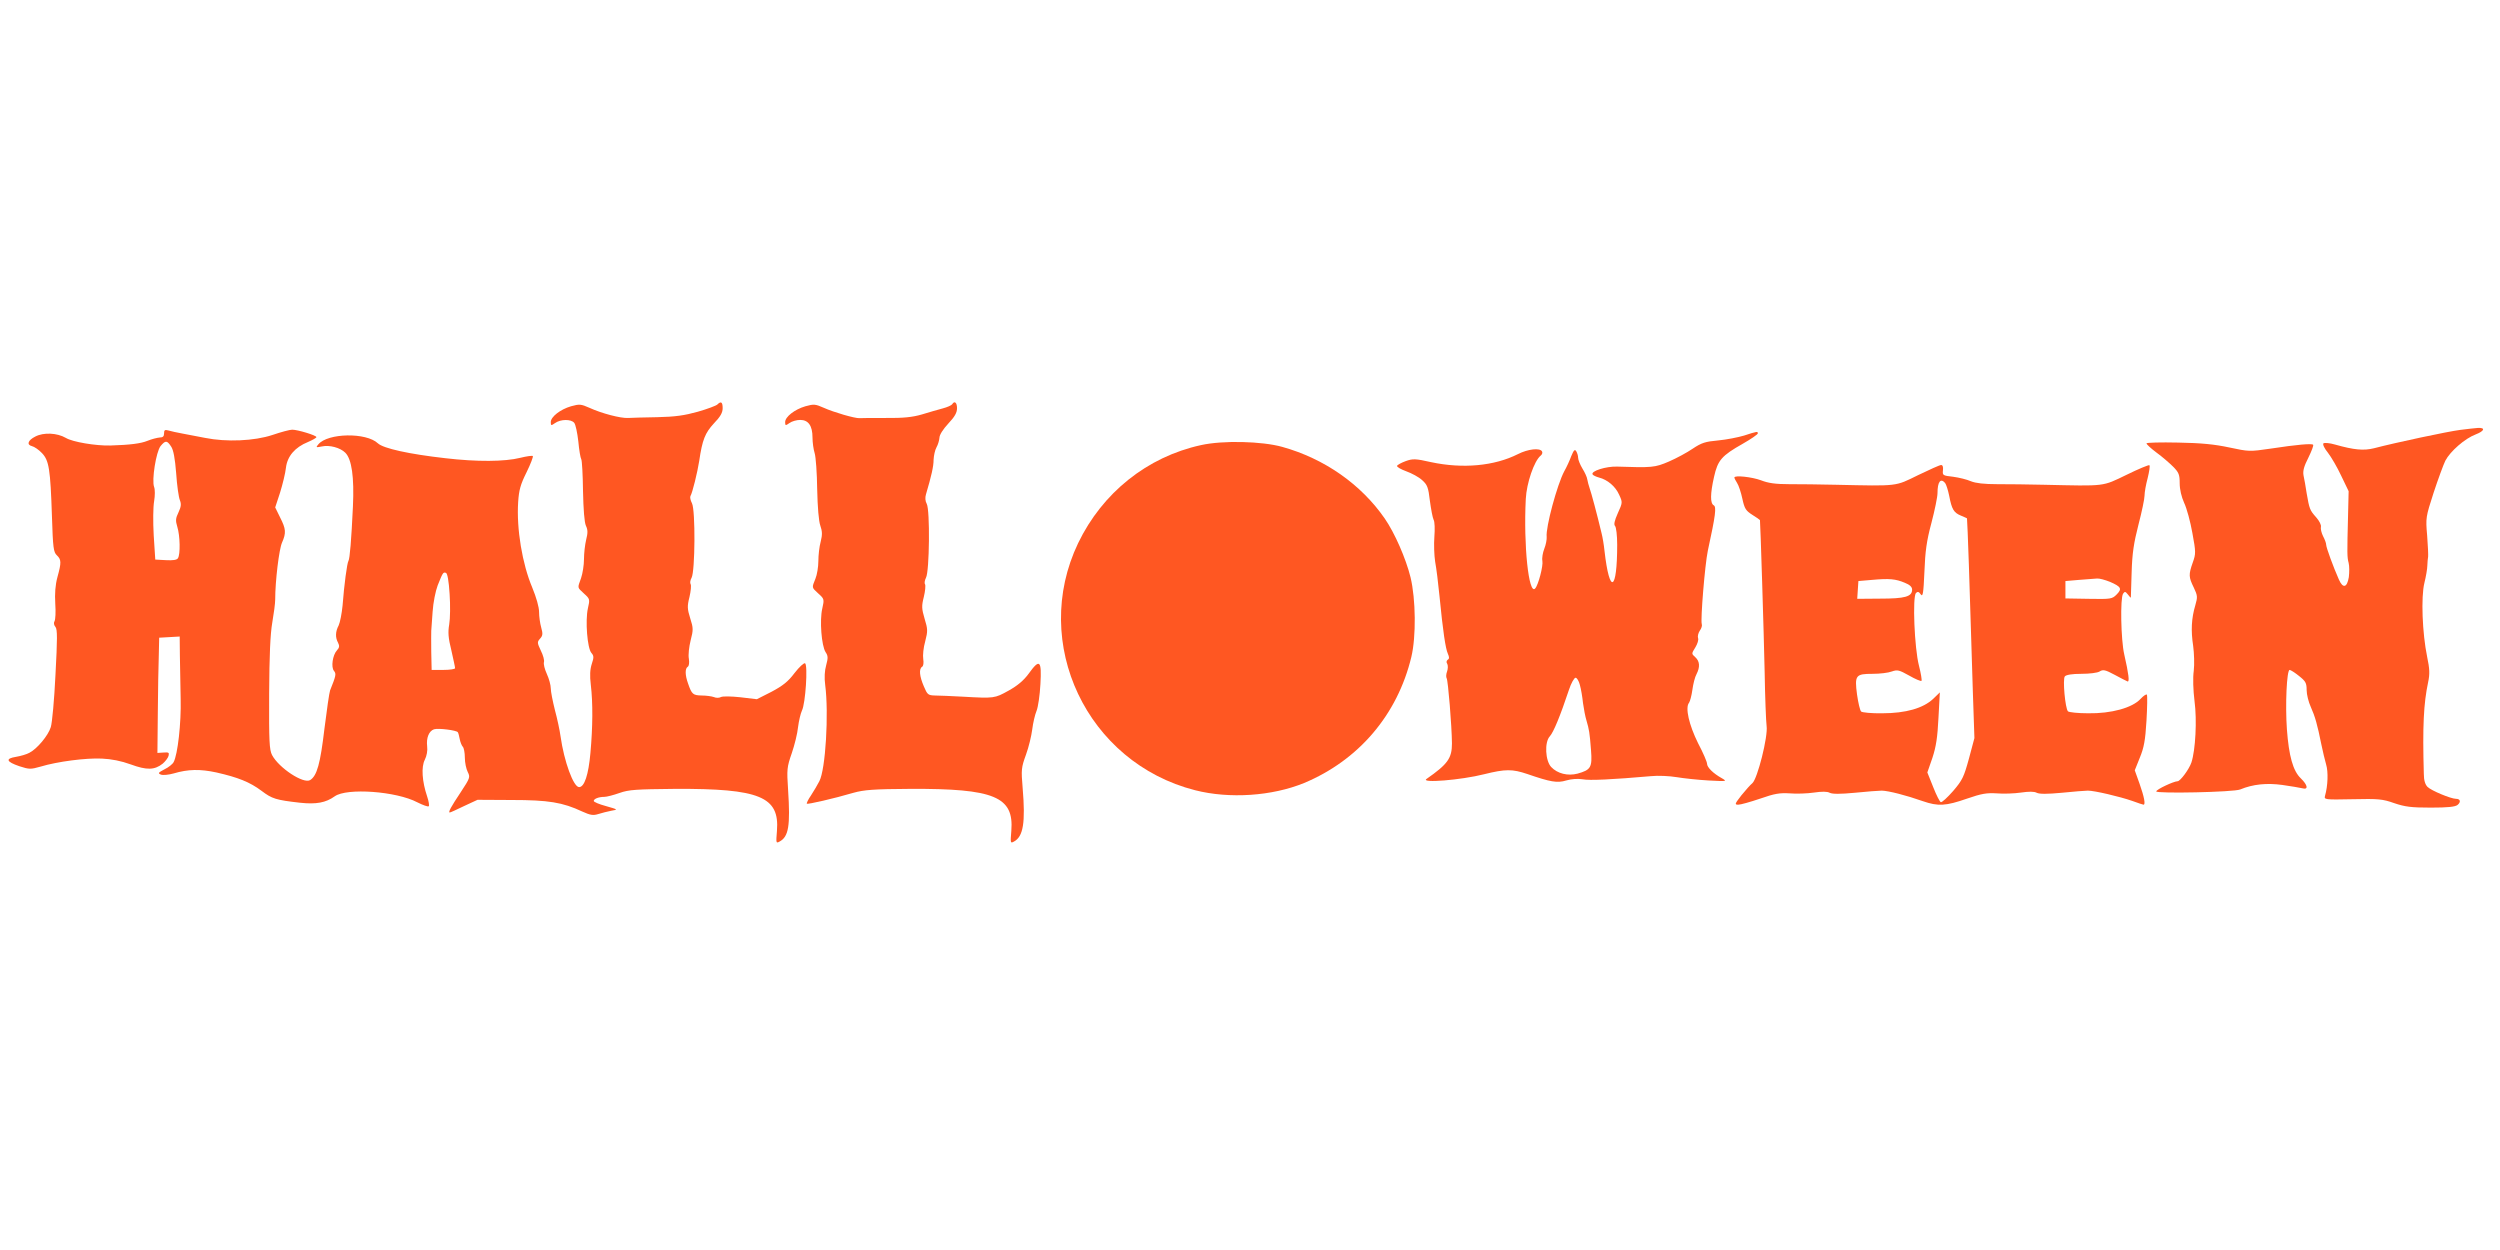
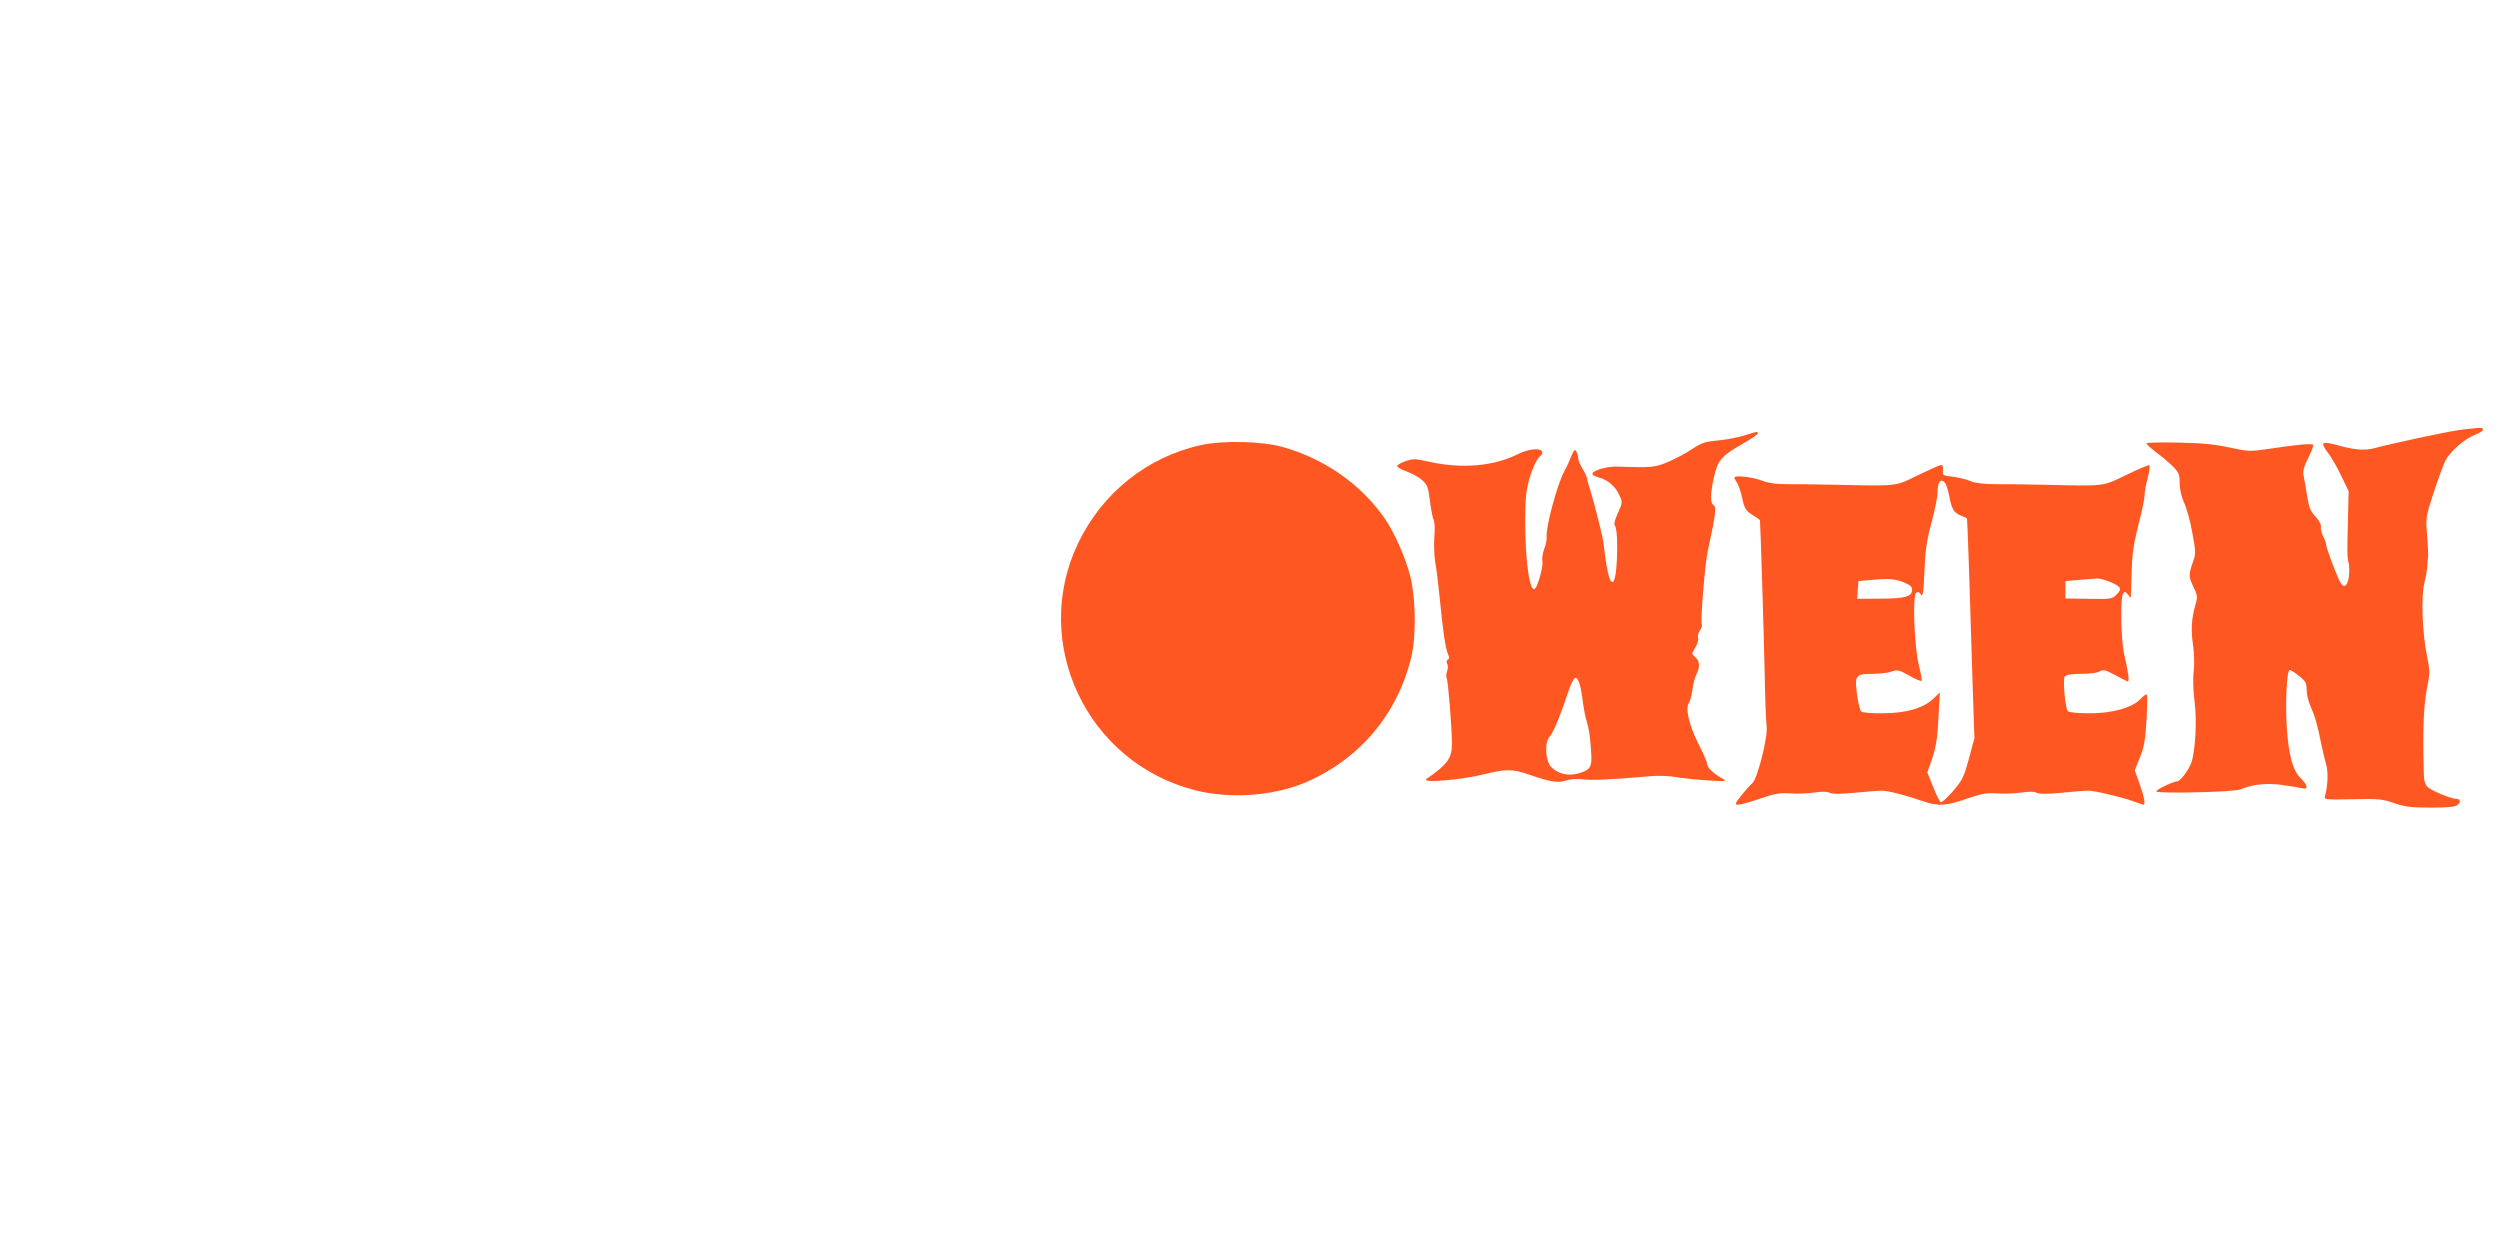
<svg xmlns="http://www.w3.org/2000/svg" version="1.0" width="1280pt" height="640pt" viewBox="0 0 1280 640" preserveAspectRatio="xMidYMid meet">
  <g transform="translate(0,640) scale(0.1,-0.1)" fill="#ff5722" stroke="none">
-     <path d="M3673 4329 c-6 -6 -51 -23 -100 -37 -68 -19 -115 -26 -208 -28 -66 -1 -133 -3 -150 -4 -37 -2 -134 23 -197 52 -43 19 -51 20 -94 8 -55 -16 -104 -54 -104 -81 0 -19 2 -19 22 -5 28 20 82 21 98 1 7 -8 16 -51 21 -95 4 -44 11 -85 15 -91 4 -7 8 -80 9 -163 2 -95 7 -161 15 -178 10 -21 10 -37 1 -72 -6 -25 -11 -69 -11 -99 0 -30 -7 -74 -15 -97 -19 -53 -20 -46 15 -79 30 -27 31 -29 20 -76 -14 -63 -3 -204 18 -228 13 -15 13 -23 2 -56 -9 -28 -11 -60 -5 -108 11 -92 10 -215 -2 -348 -10 -113 -31 -175 -58 -175 -29 0 -77 132 -95 260 -4 30 -17 91 -29 135 -11 44 -21 94 -21 110 0 17 -9 50 -20 74 -11 24 -18 51 -15 61 3 9 -4 35 -16 59 -19 40 -19 44 -4 61 14 15 15 25 6 57 -6 21 -11 57 -11 80 0 25 -14 74 -35 125 -51 121 -81 300 -72 438 4 61 12 90 43 152 21 43 35 80 32 83 -3 3 -32 -1 -64 -9 -80 -20 -222 -21 -384 -2 -186 21 -317 50 -345 76 -60 57 -257 53 -305 -5 -14 -16 -12 -17 17 -11 40 9 95 -6 121 -32 33 -33 46 -125 39 -275 -8 -171 -16 -268 -23 -279 -7 -11 -22 -122 -30 -228 -4 -41 -13 -87 -20 -102 -17 -32 -18 -62 -3 -89 8 -16 7 -25 -6 -39 -22 -24 -31 -86 -15 -105 12 -15 11 -23 -20 -100 -4 -11 -17 -100 -29 -197 -21 -178 -38 -240 -73 -262 -34 -21 -160 62 -195 128 -14 27 -16 70 -15 313 1 197 6 308 16 365 8 46 15 99 15 118 0 96 20 259 35 292 22 50 20 70 -10 129 l-25 51 25 76 c13 42 27 99 30 127 7 59 46 105 113 132 23 10 43 21 43 25 0 9 -96 38 -124 38 -12 0 -57 -12 -101 -27 -93 -31 -236 -37 -345 -15 -36 7 -87 17 -115 22 -27 5 -60 12 -73 16 -18 5 -22 2 -22 -15 0 -15 -6 -21 -22 -21 -13 -1 -41 -8 -63 -17 -34 -14 -90 -21 -190 -24 -74 -2 -194 18 -228 39 -45 26 -114 29 -156 7 -38 -19 -46 -42 -18 -49 13 -3 36 -19 52 -36 36 -38 43 -81 51 -325 5 -160 8 -182 25 -198 23 -22 24 -36 3 -112 -11 -41 -14 -84 -11 -136 3 -42 1 -82 -4 -90 -5 -8 -3 -20 5 -29 10 -12 10 -60 0 -245 -6 -126 -17 -247 -24 -268 -13 -43 -70 -111 -109 -131 -14 -8 -45 -17 -69 -21 -56 -9 -50 -25 17 -48 50 -16 57 -17 109 -2 86 26 233 45 314 41 48 -2 99 -12 148 -30 82 -30 121 -29 163 4 13 11 27 29 30 40 4 17 1 19 -26 17 l-31 -2 2 205 c1 113 3 246 5 295 l2 90 53 3 52 3 1 -98 c1 -54 3 -154 4 -223 3 -122 -15 -283 -36 -322 -5 -10 -26 -27 -47 -37 -32 -17 -35 -20 -18 -27 11 -4 40 -1 65 6 74 22 136 23 219 5 110 -25 171 -49 231 -94 54 -41 74 -47 197 -61 83 -9 132 0 178 33 62 44 315 26 423 -31 28 -14 55 -24 58 -20 4 3 0 26 -8 50 -26 77 -31 151 -12 188 10 20 15 47 12 69 -5 43 9 78 35 87 22 7 116 -5 122 -15 3 -4 7 -20 10 -36 3 -15 10 -33 16 -39 5 -5 10 -30 10 -55 0 -26 7 -58 15 -74 13 -26 12 -30 -36 -103 -50 -75 -66 -104 -56 -104 3 0 36 15 73 33 l69 32 175 -1 c188 0 261 -12 361 -59 42 -19 56 -21 82 -13 18 6 48 13 67 17 35 6 35 6 -28 24 -34 9 -62 21 -62 26 0 11 25 21 54 21 12 0 47 9 78 20 48 17 85 19 284 21 434 2 536 -40 522 -215 -5 -62 -5 -65 13 -55 47 25 56 81 44 265 -7 105 -6 116 19 188 14 41 29 101 32 133 4 32 13 70 20 85 18 35 31 232 16 242 -6 3 -30 -19 -54 -50 -33 -44 -60 -65 -118 -96 l-75 -38 -84 10 c-46 5 -91 6 -100 1 -9 -5 -25 -5 -36 0 -11 4 -39 8 -62 8 -45 1 -51 6 -70 61 -16 44 -16 77 -2 86 7 4 9 21 6 41 -4 19 1 62 9 94 14 54 14 63 -2 113 -15 48 -16 62 -4 109 7 30 10 60 6 66 -4 6 -2 21 5 33 18 34 20 345 2 381 -8 15 -11 32 -8 37 10 16 36 122 45 180 16 109 30 143 75 192 33 34 45 55 45 78 0 31 -8 38 -27 19z m-2797 -215 c12 -17 20 -61 26 -137 4 -62 13 -124 19 -138 8 -20 6 -34 -7 -62 -15 -31 -16 -42 -6 -75 14 -45 16 -141 3 -160 -5 -9 -25 -12 -62 -10 l-54 3 -8 124 c-4 70 -3 146 2 174 5 30 5 61 0 74 -13 34 10 179 33 209 25 30 33 30 54 -2z m1426 -755 c4 -57 3 -127 -2 -156 -7 -40 -5 -69 11 -133 10 -45 19 -85 19 -91 0 -5 -27 -9 -60 -9 l-60 0 -2 93 c0 50 -1 99 0 107 1 8 4 52 7 98 3 47 15 106 26 135 26 65 28 69 42 64 8 -2 15 -43 19 -108z" />
-     <path d="M4875 4330 c-3 -5 -25 -15 -48 -21 -23 -6 -71 -20 -107 -31 -48 -14 -95 -19 -185 -18 -66 0 -127 0 -135 -1 -24 -1 -131 30 -182 53 -43 19 -51 20 -94 8 -55 -16 -104 -54 -104 -81 0 -19 2 -19 22 -5 12 9 37 16 55 16 42 0 63 -30 63 -90 0 -25 5 -61 11 -80 6 -19 12 -102 13 -185 2 -93 8 -164 16 -186 10 -29 11 -46 2 -82 -7 -25 -12 -70 -12 -100 0 -30 -7 -71 -15 -90 -19 -47 -20 -44 15 -76 30 -27 31 -29 20 -77 -14 -60 -4 -190 17 -223 13 -19 13 -30 3 -67 -8 -28 -10 -64 -5 -101 19 -145 2 -433 -30 -493 -10 -19 -29 -52 -43 -73 -14 -20 -23 -39 -21 -42 5 -4 137 26 239 56 54 15 103 19 290 20 431 2 532 -40 518 -215 -5 -62 -5 -65 13 -55 48 25 60 97 45 274 -8 94 -7 105 17 171 14 38 28 97 32 129 4 33 14 76 22 95 8 19 17 81 20 138 7 122 -4 131 -60 53 -25 -34 -56 -61 -103 -87 -72 -40 -73 -40 -234 -31 -58 3 -122 6 -143 6 -35 1 -39 4 -57 47 -22 51 -26 89 -9 100 7 4 9 20 6 40 -3 18 1 59 10 90 14 54 13 63 -3 116 -15 51 -16 65 -4 112 7 29 10 59 6 65 -4 6 -1 21 5 33 18 32 21 347 4 378 -8 14 -9 33 -4 49 28 95 39 143 39 177 1 21 7 50 15 64 8 14 14 36 15 49 0 14 18 43 45 72 33 35 45 56 45 79 0 29 -13 40 -25 20z" />
    <path d="M12597 4199 c-64 -8 -331 -65 -442 -94 -53 -13 -101 -9 -200 19 -27 8 -54 10 -59 6 -5 -5 5 -26 23 -48 17 -22 48 -75 68 -118 l38 -79 -3 -125 c-5 -194 -5 -213 3 -242 4 -15 4 -48 1 -73 -9 -54 -30 -60 -51 -12 -28 63 -65 164 -65 178 0 8 -7 27 -16 44 -8 16 -13 37 -11 47 3 9 -8 31 -24 49 -33 37 -35 43 -49 124 -5 33 -12 74 -16 91 -4 23 2 46 25 91 16 33 28 63 24 66 -7 7 -80 1 -218 -20 -108 -16 -112 -15 -211 6 -75 16 -143 23 -263 25 -88 2 -161 0 -161 -4 0 -5 23 -26 51 -47 29 -21 67 -54 85 -72 30 -30 34 -42 34 -85 0 -32 9 -70 23 -101 13 -27 32 -97 42 -154 18 -98 18 -106 2 -151 -22 -62 -21 -75 5 -128 20 -42 20 -49 8 -91 -20 -67 -23 -130 -11 -208 5 -37 7 -95 3 -128 -5 -35 -3 -99 4 -155 13 -97 5 -250 -16 -314 -12 -35 -57 -96 -71 -96 -19 0 -109 -42 -109 -52 0 -12 398 -4 430 10 65 27 136 34 216 23 43 -6 89 -14 102 -17 32 -9 28 16 -8 51 -40 38 -61 115 -71 250 -9 125 -1 305 14 305 5 0 27 -14 48 -31 34 -27 39 -36 39 -72 0 -23 10 -62 21 -86 22 -49 34 -91 54 -191 7 -36 19 -83 25 -105 11 -36 9 -108 -6 -160 -5 -19 -1 -20 141 -17 132 3 154 1 213 -20 56 -19 88 -23 188 -23 87 0 125 4 137 14 18 15 14 31 -8 31 -26 0 -127 42 -146 61 -12 12 -19 34 -19 66 -7 246 -1 361 22 470 9 42 8 68 -5 130 -25 121 -32 307 -14 379 8 32 15 73 15 89 1 17 2 37 4 45 1 8 -1 57 -5 108 -8 91 -7 95 33 219 23 70 50 143 60 164 25 48 100 114 156 135 44 17 51 35 11 33 -12 -1 -53 -5 -90 -10z" />
    <path d="M8930 4170 c-30 -9 -90 -21 -133 -25 -66 -6 -85 -12 -130 -42 -29 -20 -83 -49 -122 -66 -72 -31 -87 -32 -265 -26 -57 2 -136 -23 -126 -40 3 -5 18 -12 33 -16 43 -11 84 -45 103 -88 18 -39 18 -40 -7 -95 -17 -38 -21 -58 -14 -65 6 -6 11 -49 11 -96 0 -240 -39 -259 -65 -31 -3 30 -10 71 -15 90 -24 101 -53 208 -61 230 -5 14 -10 34 -12 45 -1 11 -13 37 -25 56 -12 20 -22 45 -22 55 0 11 -5 26 -10 34 -7 11 -12 6 -25 -25 -8 -22 -24 -57 -36 -78 -36 -67 -96 -288 -90 -336 1 -13 -4 -40 -12 -60 -8 -20 -13 -49 -10 -63 5 -25 -21 -124 -37 -141 -33 -36 -60 222 -48 458 4 82 43 195 76 222 8 6 11 16 7 22 -11 19 -72 12 -123 -14 -121 -61 -283 -76 -446 -41 -79 18 -93 18 -129 5 -22 -8 -42 -19 -44 -24 -2 -6 20 -18 47 -28 28 -10 65 -30 81 -45 27 -24 32 -37 40 -106 6 -44 14 -87 19 -97 6 -10 7 -49 4 -87 -3 -38 -1 -96 4 -128 6 -32 16 -111 22 -174 18 -184 31 -270 43 -297 8 -18 8 -26 -1 -31 -6 -5 -8 -13 -2 -21 4 -8 4 -25 -1 -39 -5 -13 -6 -29 -2 -35 7 -12 26 -240 27 -333 0 -76 -21 -106 -130 -182 -34 -23 177 -6 295 24 109 27 144 27 221 1 119 -41 153 -47 199 -33 27 8 59 10 84 6 35 -7 154 -1 349 16 37 4 96 1 132 -5 36 -6 110 -14 163 -17 96 -5 97 -5 68 12 -43 24 -75 55 -75 74 0 9 -20 56 -46 105 -46 93 -67 182 -46 207 5 7 13 37 17 66 4 30 13 66 21 80 19 37 17 66 -6 87 -20 18 -20 18 0 50 11 18 18 40 14 48 -3 9 1 26 9 38 9 12 13 27 10 34 -7 21 16 303 31 375 40 184 45 225 30 233 -18 10 -18 58 2 146 19 85 39 108 147 169 42 24 77 48 77 53 0 11 -3 11 -70 -11z m-841 -1277 c6 -21 13 -63 16 -93 4 -30 12 -71 18 -90 13 -45 16 -59 23 -151 7 -88 -1 -101 -69 -120 -50 -13 -103 0 -135 34 -30 32 -35 127 -7 157 19 21 53 103 98 238 11 34 27 62 34 62 7 0 17 -17 22 -37z" />
    <path d="M6149 4121 c-275 -60 -505 -244 -629 -502 -245 -512 45 -1124 599 -1265 176 -45 394 -30 558 37 280 117 478 350 549 645 25 104 23 296 -4 408 -24 97 -81 227 -132 301 -121 175 -309 307 -525 367 -104 29 -304 34 -416 9z" />
    <path d="M9820 3967 c-118 -58 -99 -56 -420 -49 -80 2 -187 3 -239 3 -69 0 -107 5 -145 20 -46 17 -136 27 -136 14 0 -3 6 -16 14 -28 8 -12 20 -48 27 -81 11 -51 18 -61 51 -82 21 -13 38 -25 39 -27 2 -8 20 -583 24 -777 2 -129 7 -254 10 -277 8 -54 -47 -271 -73 -293 -10 -8 -35 -36 -56 -62 -34 -44 -36 -48 -16 -48 12 0 62 14 112 31 74 26 100 30 151 27 34 -3 90 -1 124 4 41 6 68 6 81 -1 14 -7 53 -7 128 0 60 6 123 11 139 11 35 -1 125 -24 210 -54 78 -27 117 -25 226 13 75 26 101 30 152 27 34 -3 90 -1 124 4 41 6 68 6 81 -1 14 -7 53 -7 128 0 60 6 120 11 134 11 33 0 162 -30 228 -53 29 -11 55 -19 57 -19 11 0 3 41 -20 106 l-25 70 26 65 c21 51 28 88 34 189 4 69 5 129 2 133 -2 5 -17 -5 -32 -21 -42 -46 -150 -76 -269 -74 -52 0 -98 5 -103 10 -14 14 -28 165 -16 179 7 8 37 13 84 13 42 0 83 5 94 12 17 11 29 9 77 -17 31 -17 61 -32 66 -34 11 -4 6 38 -17 139 -17 74 -21 287 -6 310 9 13 12 12 25 -4 8 -11 15 -18 15 -15 0 2 2 60 4 129 3 99 11 150 35 244 17 65 31 132 31 148 0 17 7 57 16 90 8 33 13 63 9 66 -3 3 -56 -19 -117 -49 -126 -61 -105 -58 -423 -51 -77 2 -184 3 -239 3 -68 0 -110 5 -135 15 -20 9 -61 19 -91 23 -53 6 -55 7 -52 34 2 17 -2 27 -10 26 -7 0 -60 -24 -118 -52z m139 -40 c6 -8 15 -37 21 -66 13 -68 23 -86 60 -101 16 -7 31 -13 31 -14 2 -1 17 -444 20 -566 1 -47 6 -192 10 -322 l8 -237 -28 -105 c-26 -95 -34 -111 -81 -166 -29 -33 -57 -59 -63 -57 -5 1 -23 36 -39 77 l-30 75 26 75 c19 58 26 105 31 205 l7 130 -34 -33 c-51 -48 -140 -74 -261 -74 -54 -1 -103 4 -108 9 -6 6 -15 45 -21 87 -13 99 -7 106 80 106 36 0 80 5 98 12 29 10 37 8 89 -21 31 -18 60 -30 63 -27 3 3 -3 39 -13 78 -23 89 -34 353 -15 372 8 8 15 7 24 -7 11 -15 14 3 19 115 4 105 11 158 36 251 17 65 31 133 31 152 0 59 16 79 39 52z m-206 -511 c25 -10 37 -21 37 -35 0 -36 -37 -46 -163 -46 l-118 -1 3 46 3 45 70 6 c88 8 121 5 168 -15z m1050 5 c58 -25 63 -36 34 -65 -23 -23 -29 -24 -143 -22 l-119 2 0 45 0 44 70 6 c39 3 80 6 92 7 12 1 41 -7 66 -17z" />
  </g>
</svg>